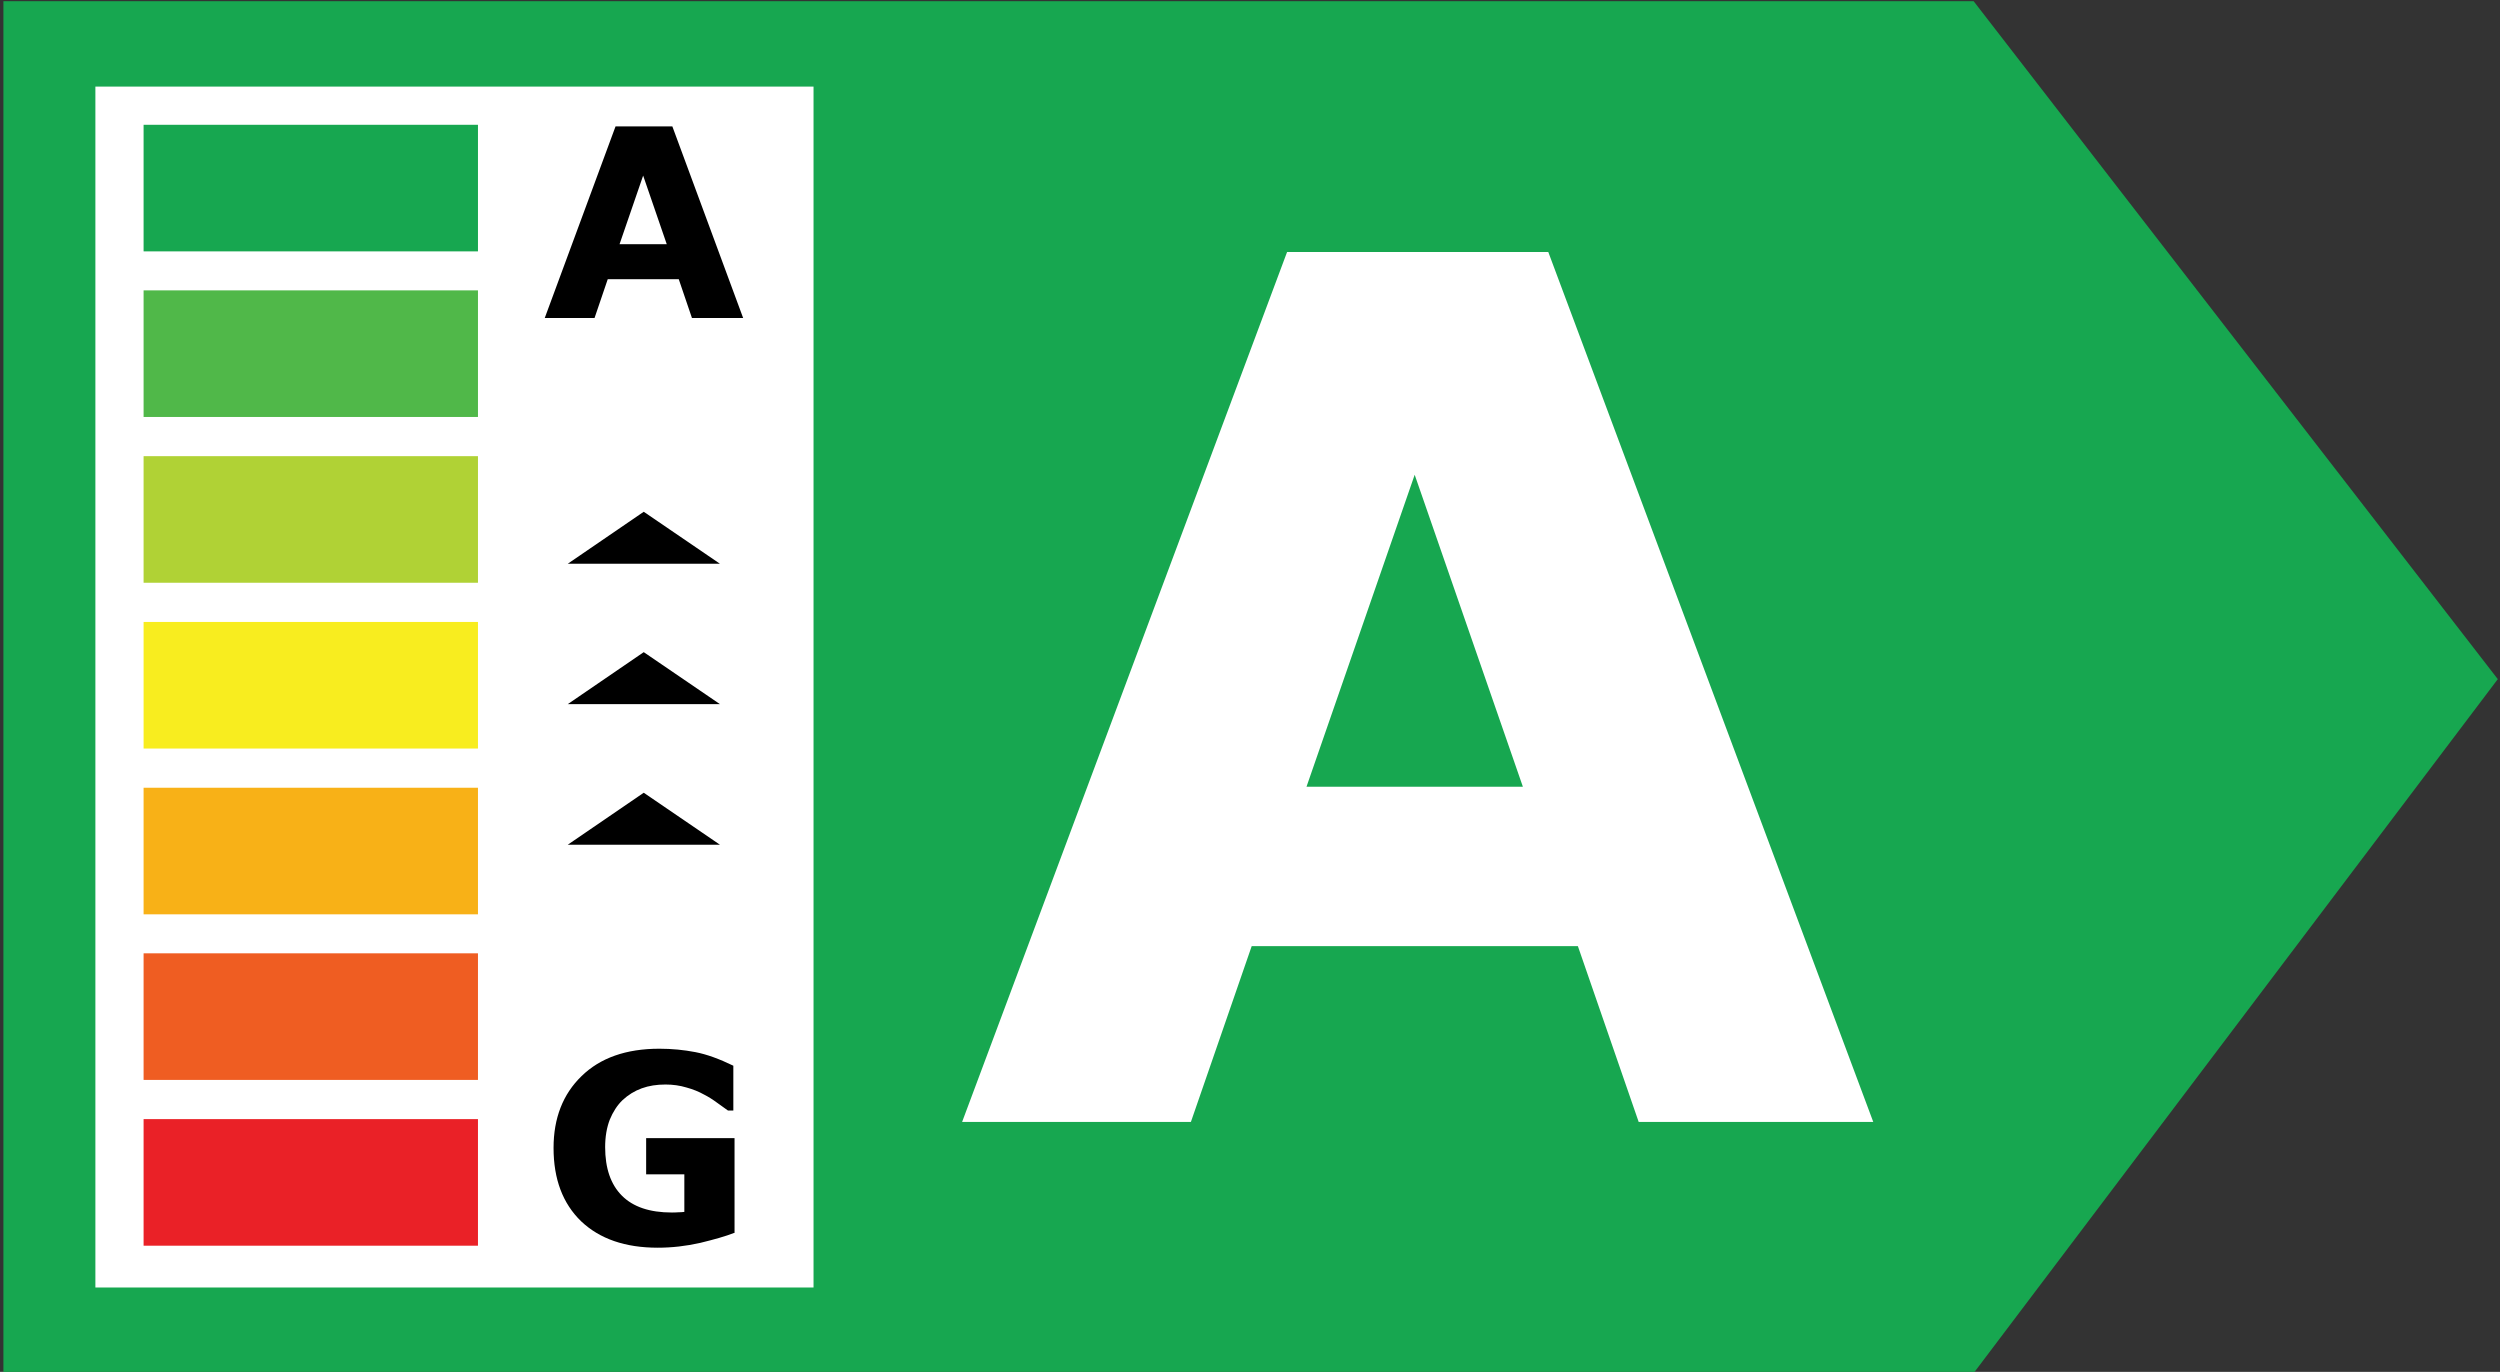
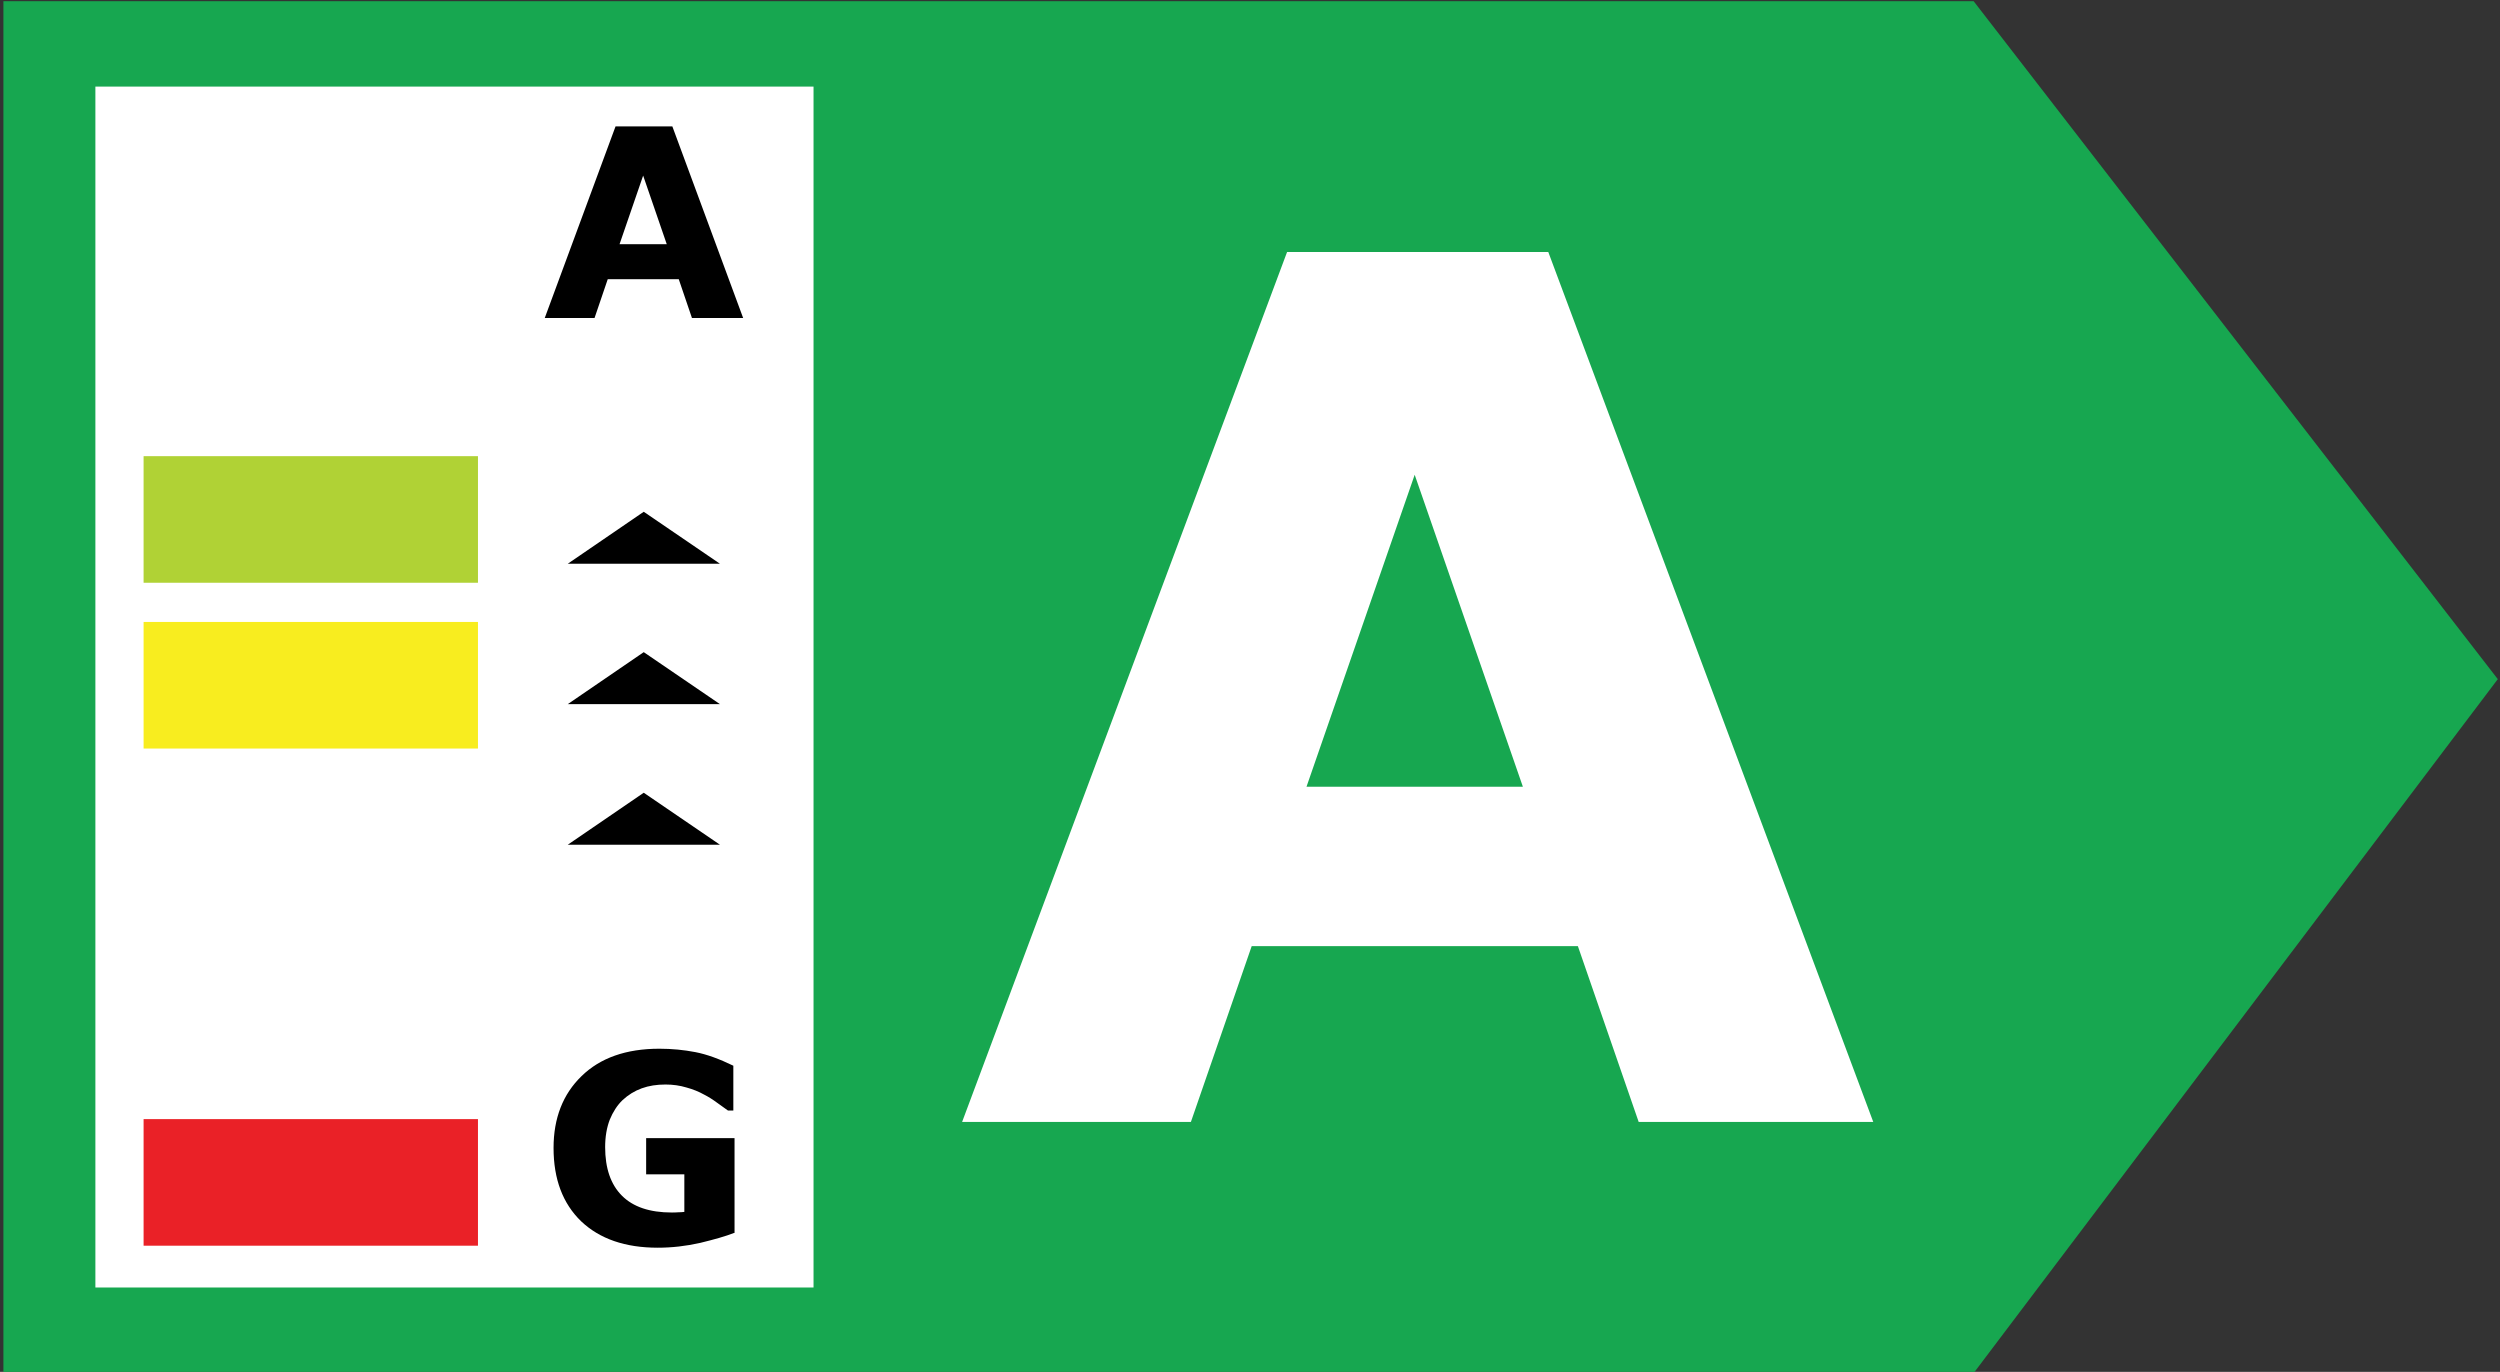
<svg xmlns="http://www.w3.org/2000/svg" version="1.1" id="Layer_1" x="0px" y="0px" viewBox="0 0 1250.1 686" style="enable-background:new 0 0 1250.1 686;" xml:space="preserve">
  <rect x="0" y="0" width="1250.1" height="686" fill="#333333" stroke="none" />
  <style type="text/css">
	.st0{fill-rule:evenodd;clip-rule:evenodd;fill:#17A750;}
	.st1{fill:#FFFFFF;}
	.st2{fill:#17A750;}
	.st3{fill:#50B849;}
	.st4{fill:#B0D235;}
	.st5{fill:#F8ED1F;}
	.st6{fill:#F8B117;}
	.st7{fill:#EF5D22;}
	.st8{fill:#EA2127;}
</style>
  <path class="st0" d="M1.7,0.6v686h985.2l262.1-347L986.9,0.6H1.7z M1.7,0.6" />
  <path class="st1" d="M936.7,561H819.4L789,473.1H625.9L595.5,561H481.1l162.5-435h130.6L936.7,561z M761.5,393.4l-54.1-156  l-54.1,156H761.5z M761.5,393.4" />
  <rect x="47.7" y="43.3" class="st1" width="359.1" height="600.5" />
-   <rect x="71.8" y="62.4" class="st2" width="167.2" height="63.3" />
-   <rect x="71.8" y="145.2" class="st3" width="167.2" height="63.3" />
  <rect x="71.8" y="228.1" class="st4" width="167.2" height="63.3" />
  <rect x="71.8" y="311" class="st5" width="167.2" height="63.3" />
-   <rect x="71.8" y="393.9" class="st6" width="167.2" height="63.3" />
-   <rect x="71.8" y="476.7" class="st7" width="167.2" height="63.3" />
  <rect x="71.8" y="559.6" class="st8" width="167.2" height="63.3" />
  <path d="M371.6,159H346l-6.6-19.4h-35.5l-6.6,19.4h-24.9l35.4-95.8h28.4L371.6,159z M333.4,122.1l-11.8-34.3l-11.8,34.3H333.4z   M333.4,122.1" />
  <path d="M367.1,616.5c-4.3,1.7-10,3.3-17,5c-7.1,1.6-14.1,2.4-21.2,2.4c-16.3,0-29-4.4-38.3-13.2c-9.2-8.9-13.8-21.1-13.8-36.7  c0-14.9,4.7-26.9,14-35.9c9.3-9.1,22.3-13.7,38.9-13.7c6.3,0,12.3,0.6,18,1.7c5.7,1.1,12,3.4,19,6.8v22.4H364  c-1.2-0.9-3-2.2-5.3-3.8c-2.3-1.7-4.5-3.1-6.7-4.2c-2.5-1.4-5.4-2.6-8.7-3.5c-3.3-1-6.8-1.5-10.5-1.5c-4.4,0-8.3,0.6-11.9,1.9  c-3.6,1.3-6.8,3.3-9.6,5.9c-2.7,2.6-4.8,5.9-6.4,9.8c-1.5,3.9-2.3,8.5-2.3,13.7c0,10.6,2.8,18.7,8.4,24.3c5.6,5.6,13.9,8.4,24.9,8.4  c0.9,0,2,0,3.1-0.1c1.2,0,2.2-0.1,3.2-0.2v-18.8h-19.1v-18.1h44.2V616.5z M367.1,616.5" />
-   <path d="M283.9,281.9h76.1l-38.1-26L283.9,281.9z M283.9,281.9" />
+   <path d="M283.9,281.9h76.1l-38.1-26L283.9,281.9z " />
  <path d="M283.9,352.1h76.1l-38.1-26L283.9,352.1z M283.9,352.1" />
  <path d="M283.9,422.4h76.1l-38.1-26L283.9,422.4z M283.9,422.4" />
</svg>